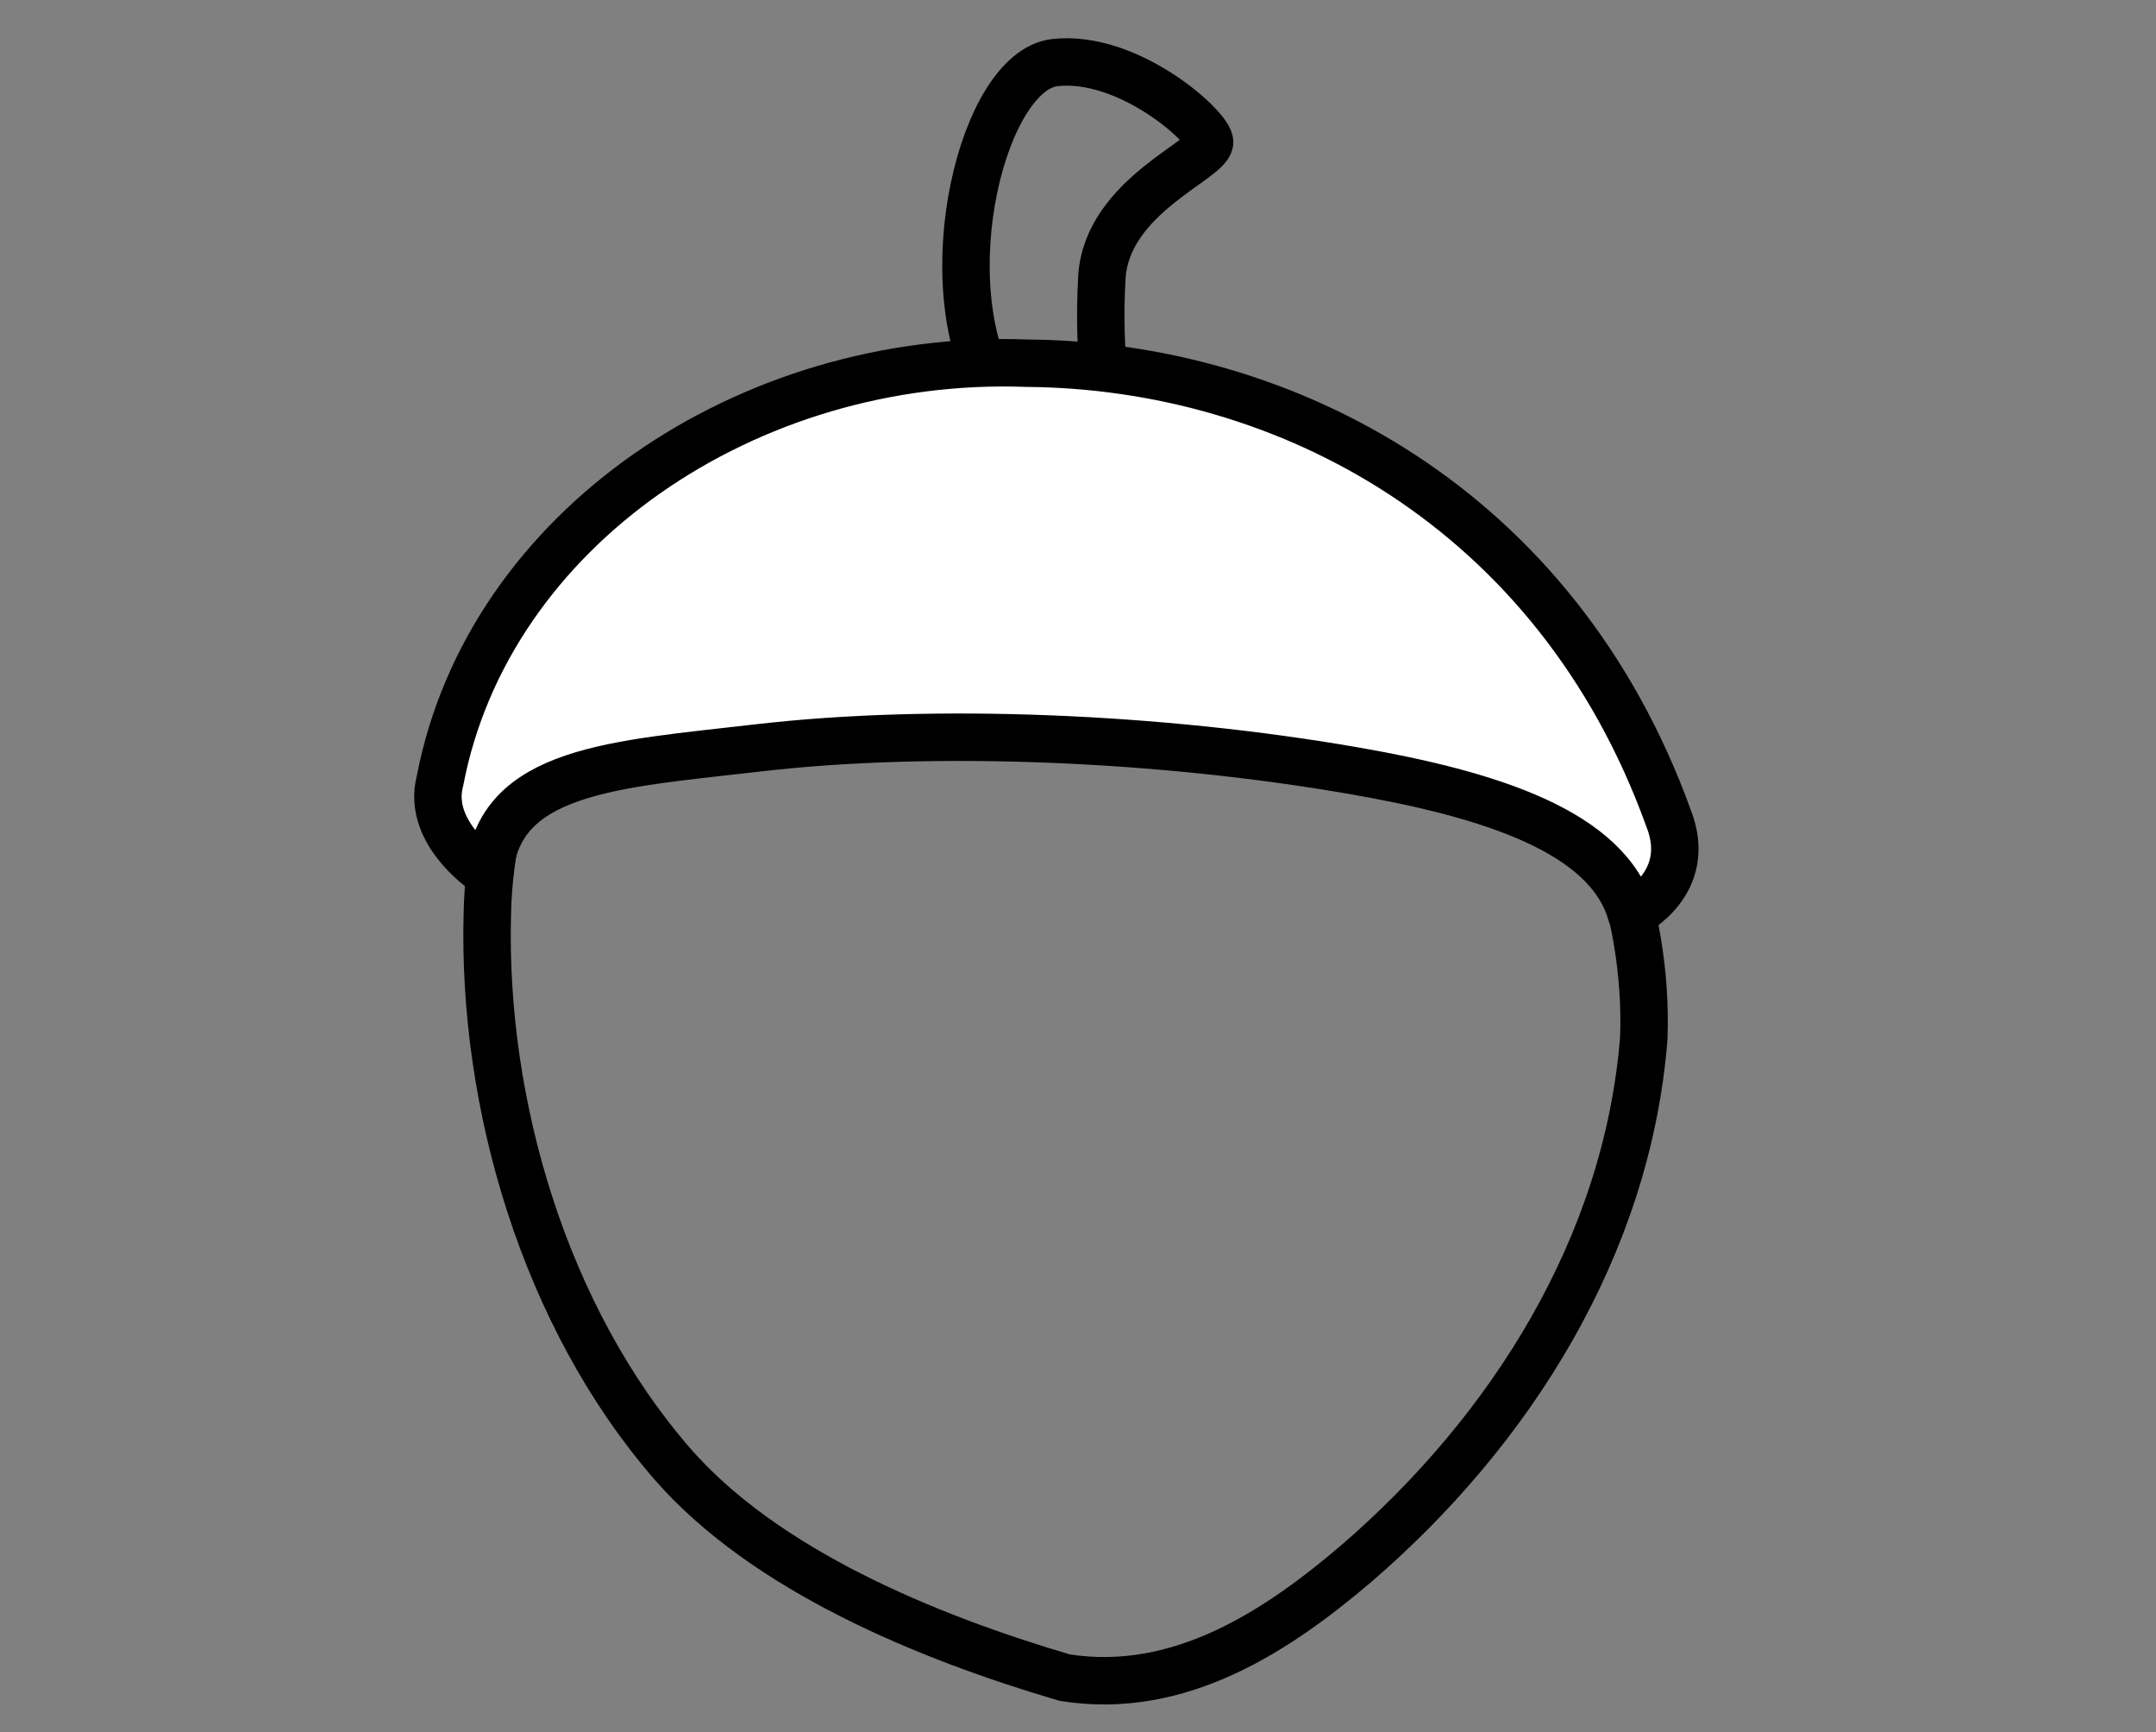
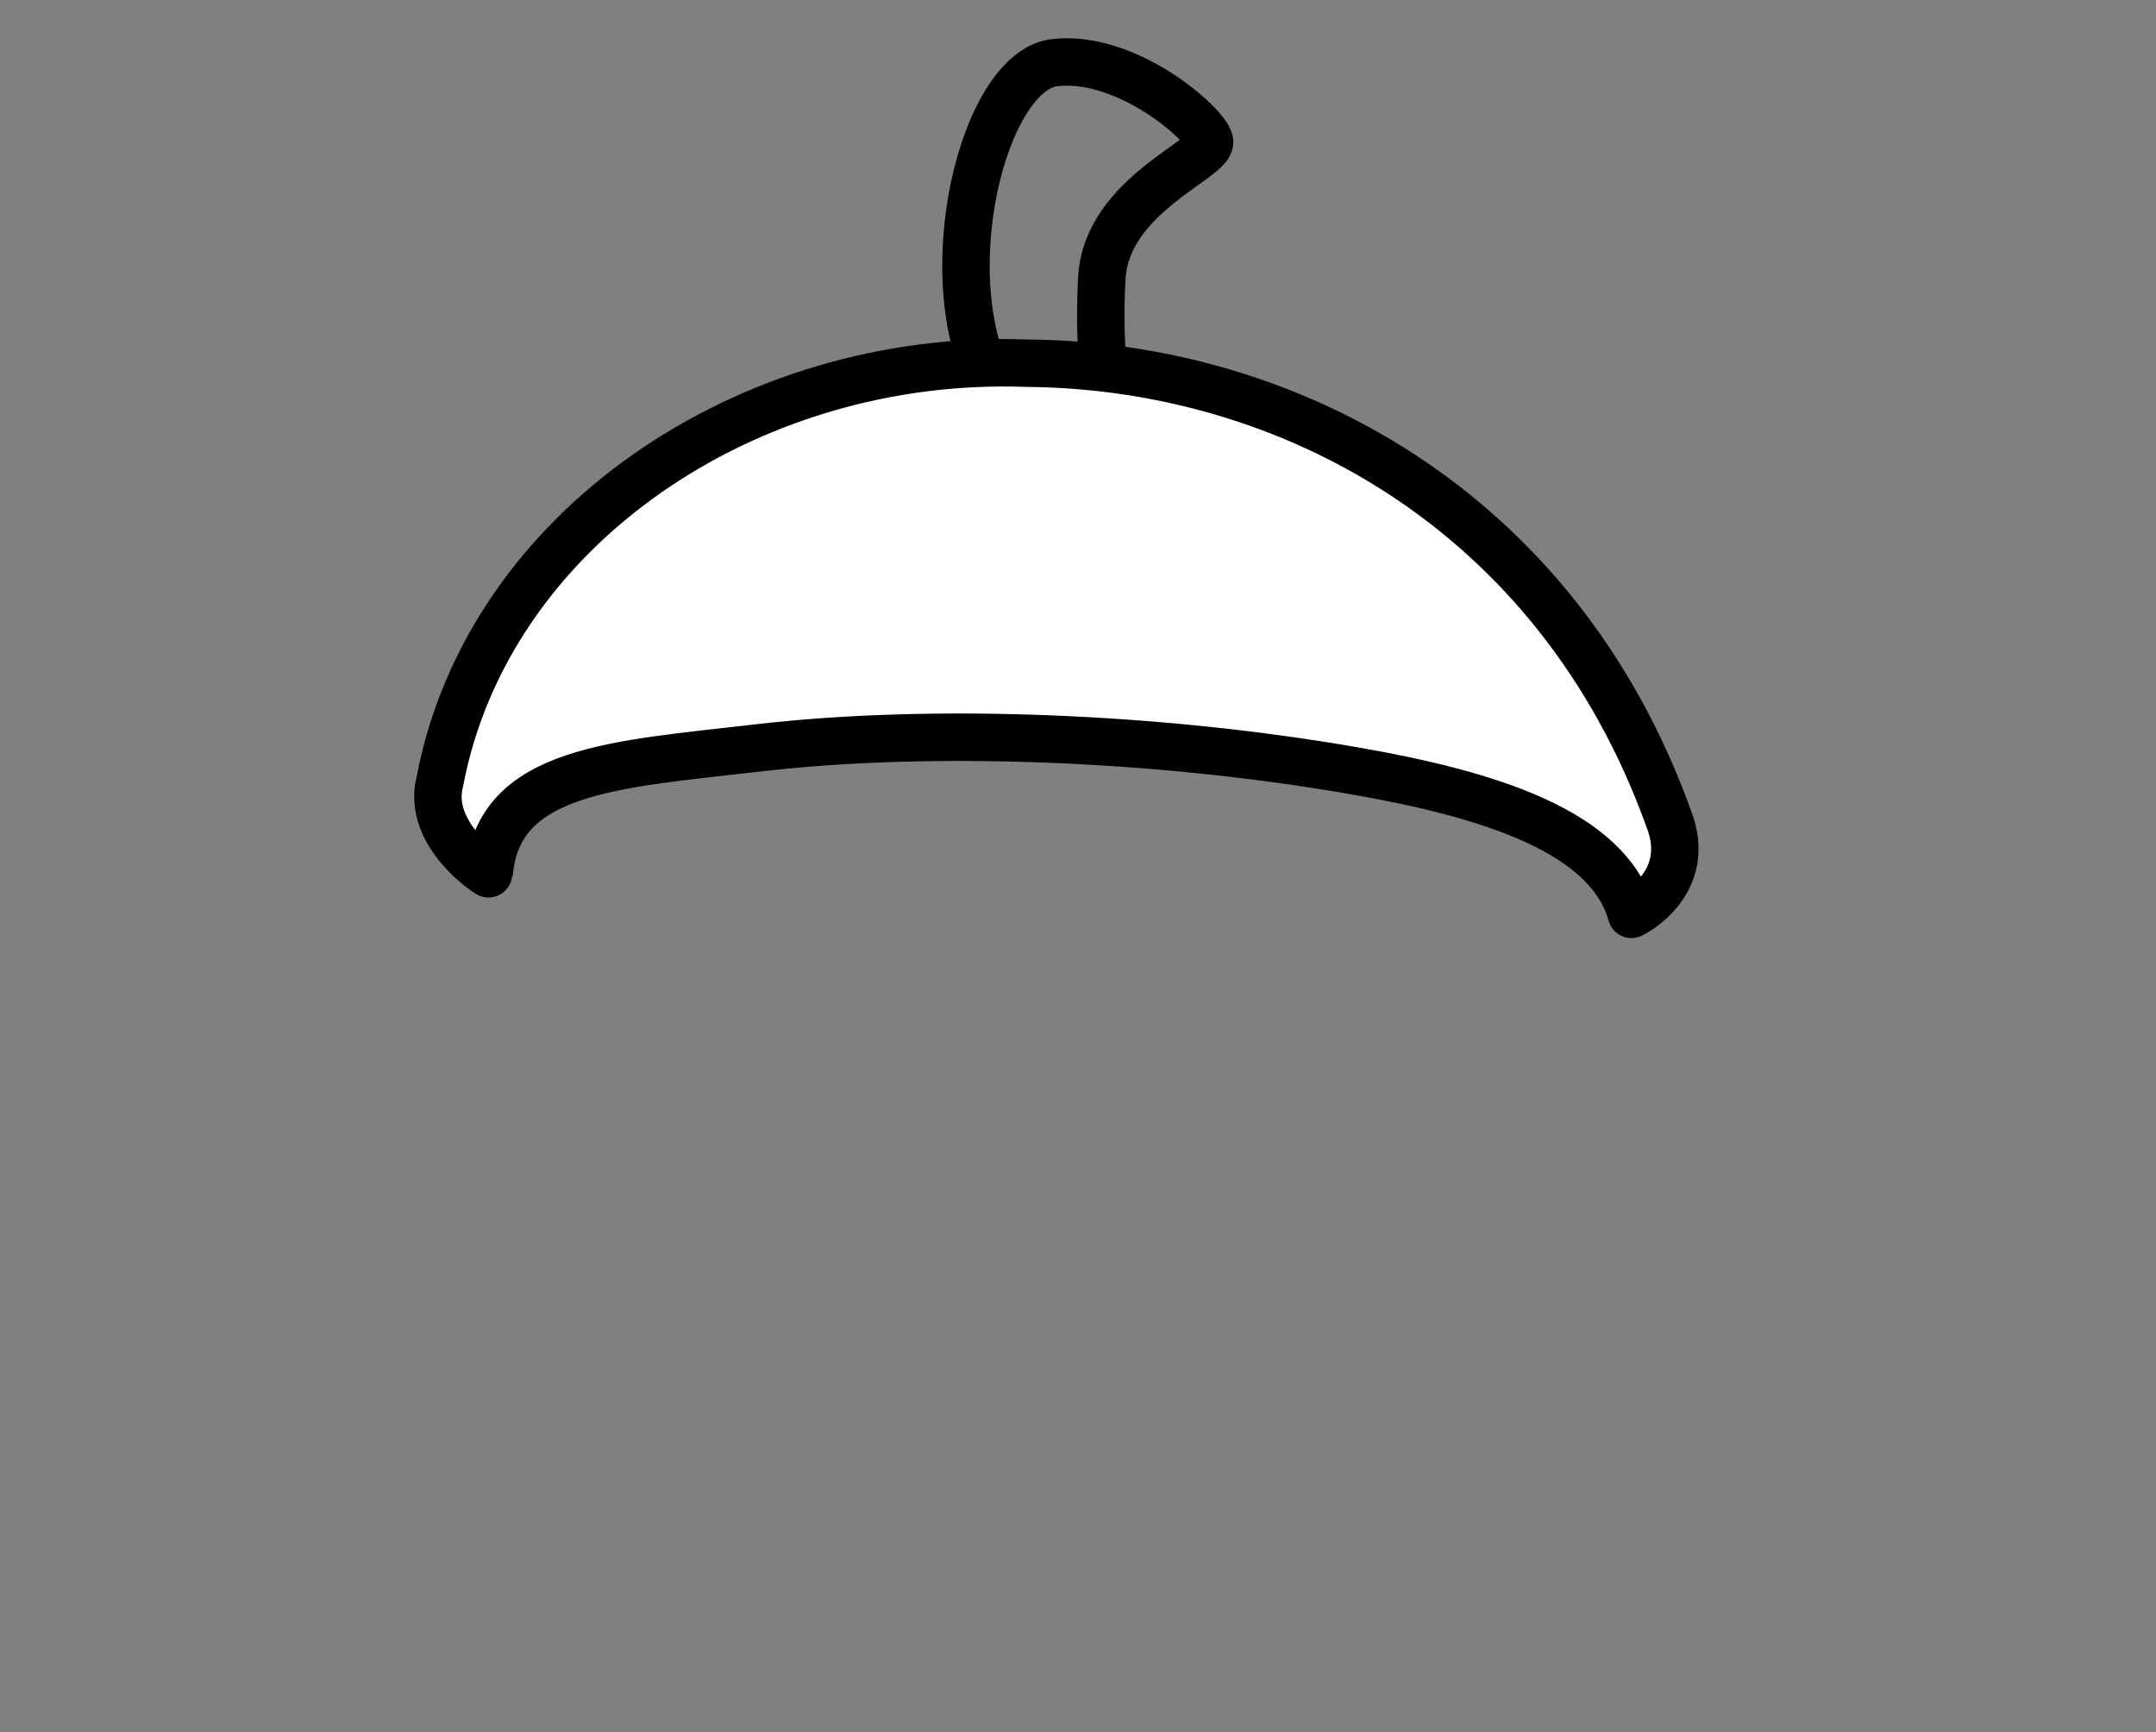
<svg xmlns="http://www.w3.org/2000/svg" width="742.935" height="596.791">
  <rect width="100%" height="100%" fill="#808080" stroke="none" />
  <title>acorn</title>
  <g>
    <title>Layer 1</title>
    <g id="layer1">
-       <path transform="rotate(-60, 358.917, 353.833)" fill="none" fill-rule="nonzero" stroke="#000000" stroke-width="16.344" stroke-linecap="round" stroke-linejoin="round" stroke-miterlimit="4" d="m534.344,247.402c-45.613,-87.193 -155.677,-123.534 -237.333,-78.366c-57.348,31.138 -110.136,86.296 -132.052,149.838c-15.731,45.849 -7.911,105.465 3.81,153.927c14.406,37.673 51.113,55.579 84.286,67.384c66.196,23.117 141.328,26.236 206.268,-4.706c79.365,-42.005 122,-151.335 93.536,-243.296c-4.484,-15.621 -10.847,-30.659 -18.515,-44.782l0,0z" id="path2383" />
      <path transform="rotate(-60, 368.55, 82.116)" fill="none" fill-rule="evenodd" stroke="#000000" stroke-width="16.344" stroke-miterlimit="4" d="m309.71,86.402c22.49,-38.448 93.941,-59.047 108.748,-38.942c14.807,20.105 7.751,55.45 3.252,59.652c-4.499,4.202 -33.792,-21.453 -59.331,-8.573c-25.538,12.88 -39.949,26.066 -39.949,26.066l-12.721,-38.203z" id="path3239" />
      <path transform="rotate(-60, 373.387, 259.584)" fill="#ffffff" fill-rule="nonzero" stroke="#000000" stroke-width="16.344" stroke-linecap="round" stroke-linejoin="round" stroke-miterlimit="4" d="m480.035,175.4c-44.957,-84.917 -142.193,-132.211 -225.71,-103.15c-18.521,5.014 -19.584,31.086 -19.343,30.72c32.667,-15.527 54.316,18.613 83.992,58.54c36.294,48.833 72.439,117.955 95.826,181.703c16.365,44.609 25.695,86.424 4.972,107.592c0.686,0.478 20.219,13.297 35.121,-5.549c73.188,-86.776 69.268,-192.061 25.143,-269.856z" id="path3201" />
    </g>
  </g>
</svg>